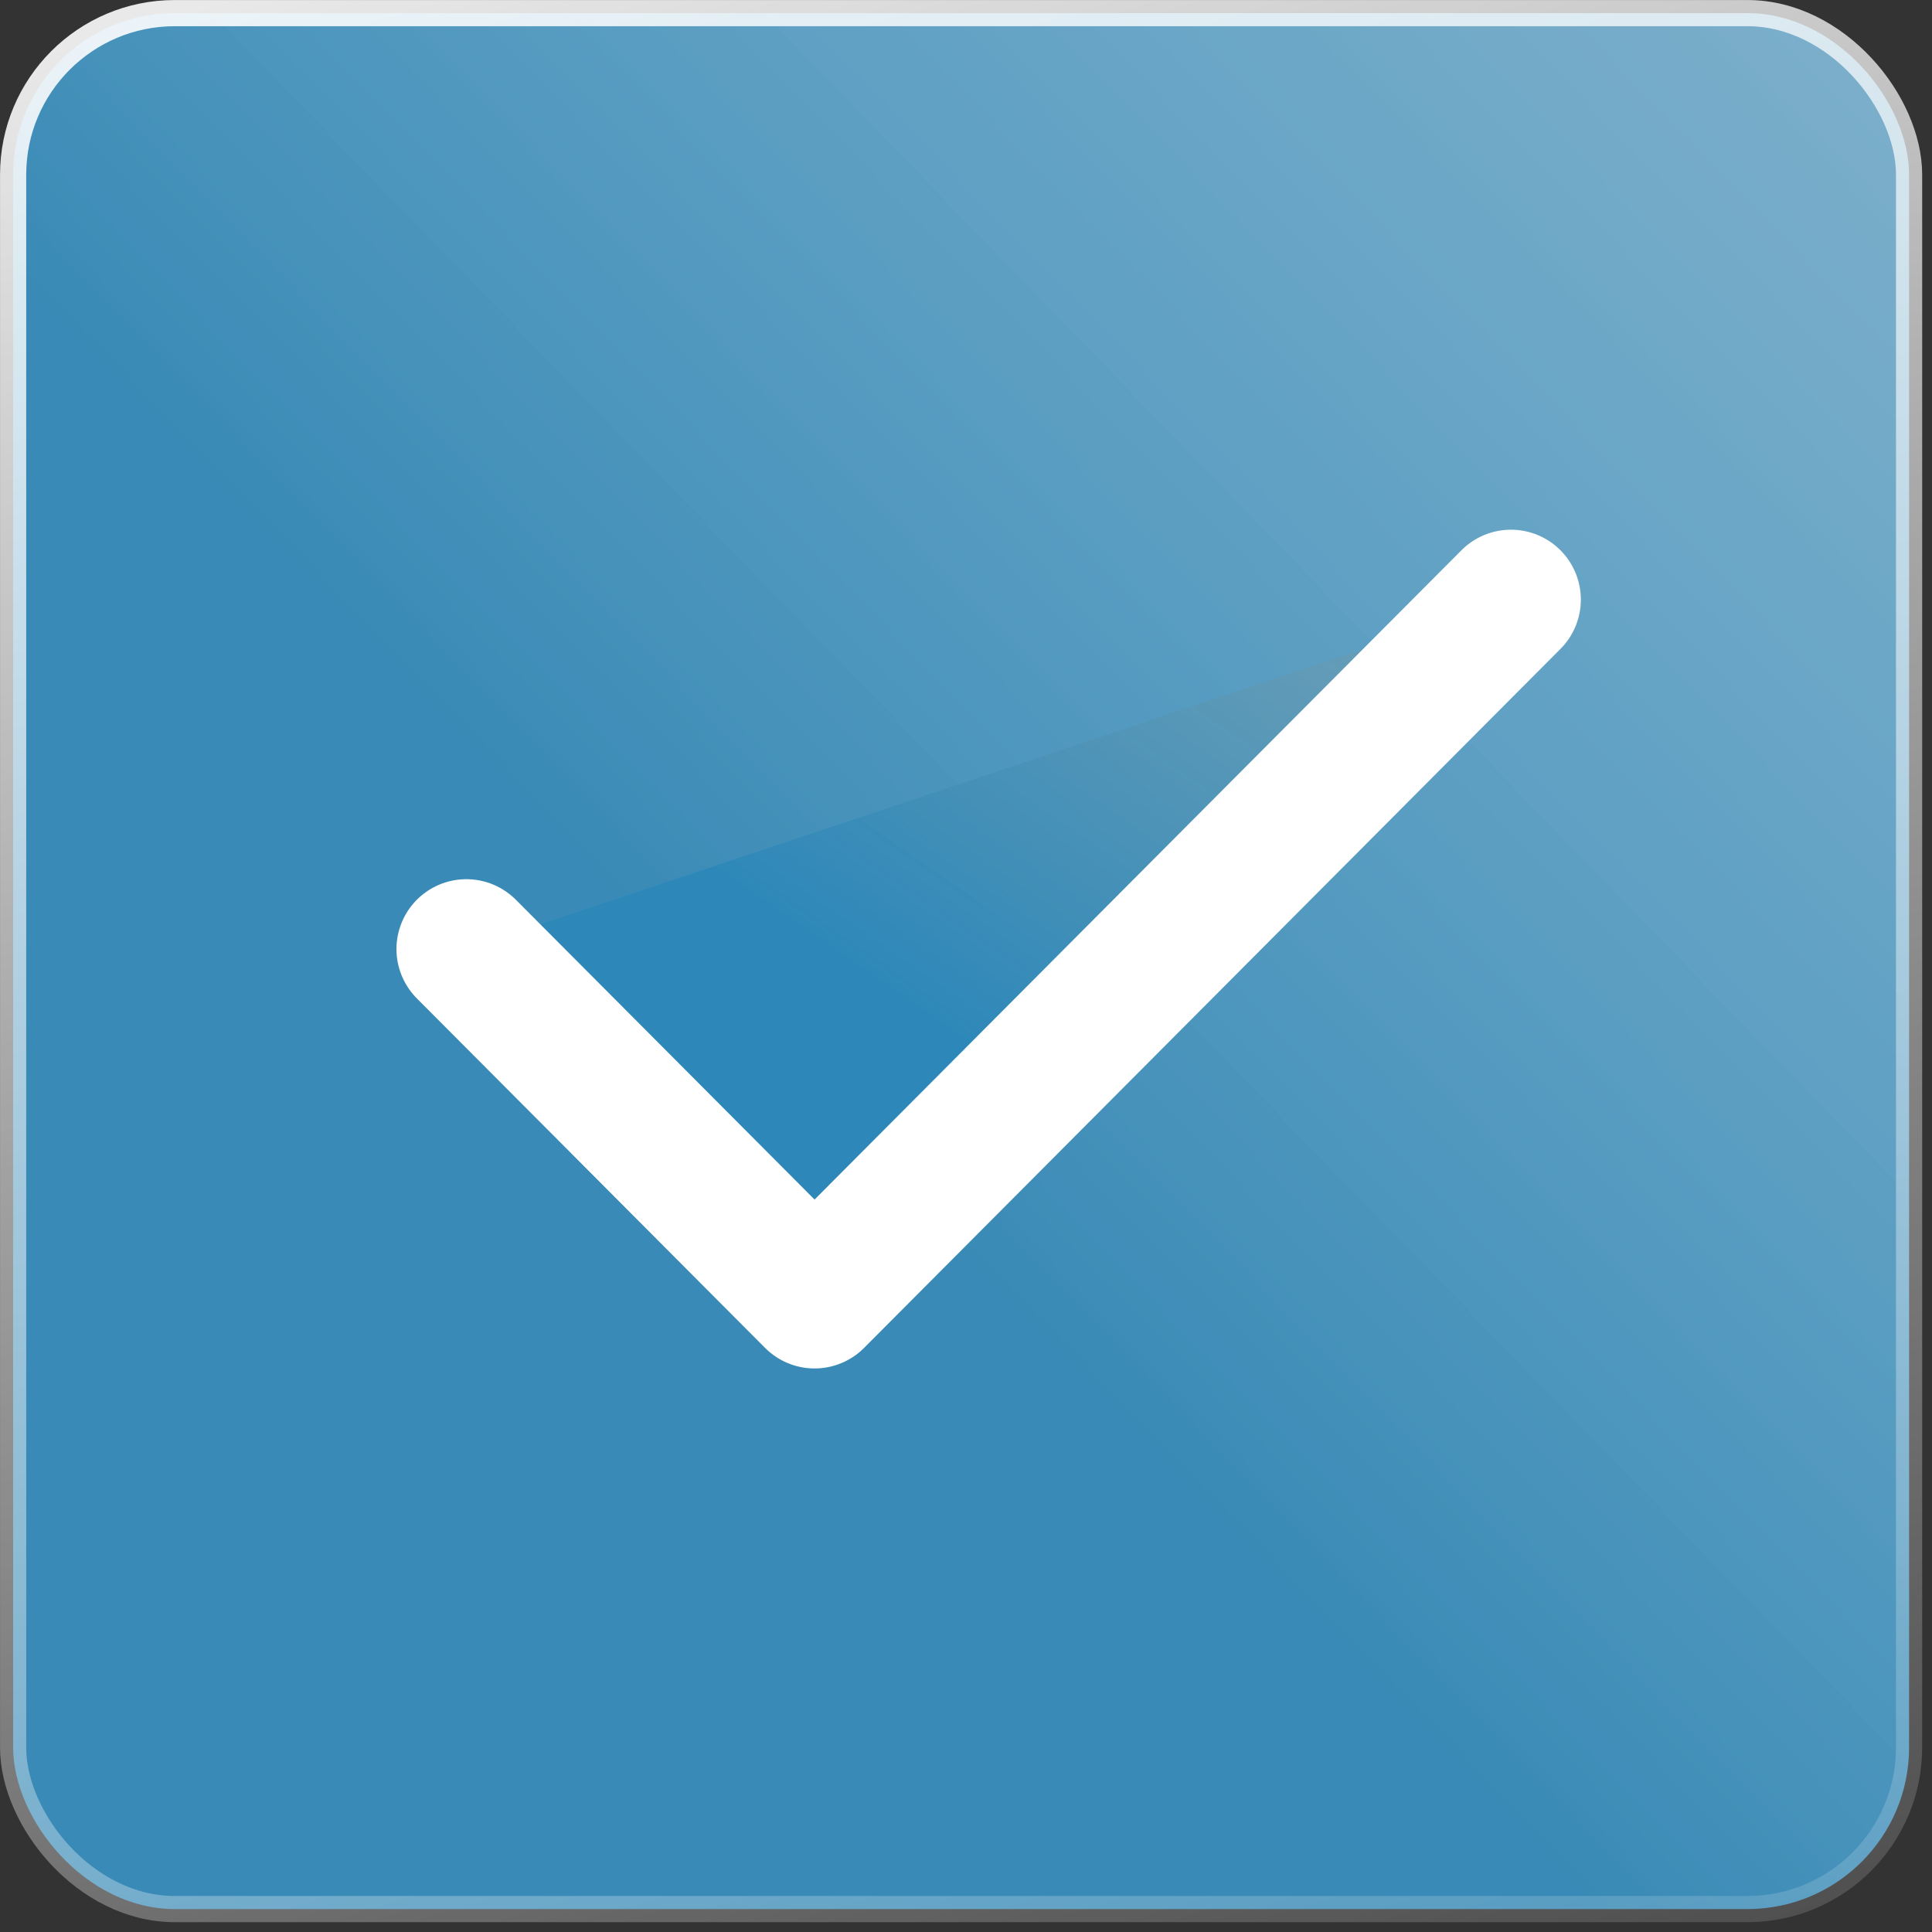
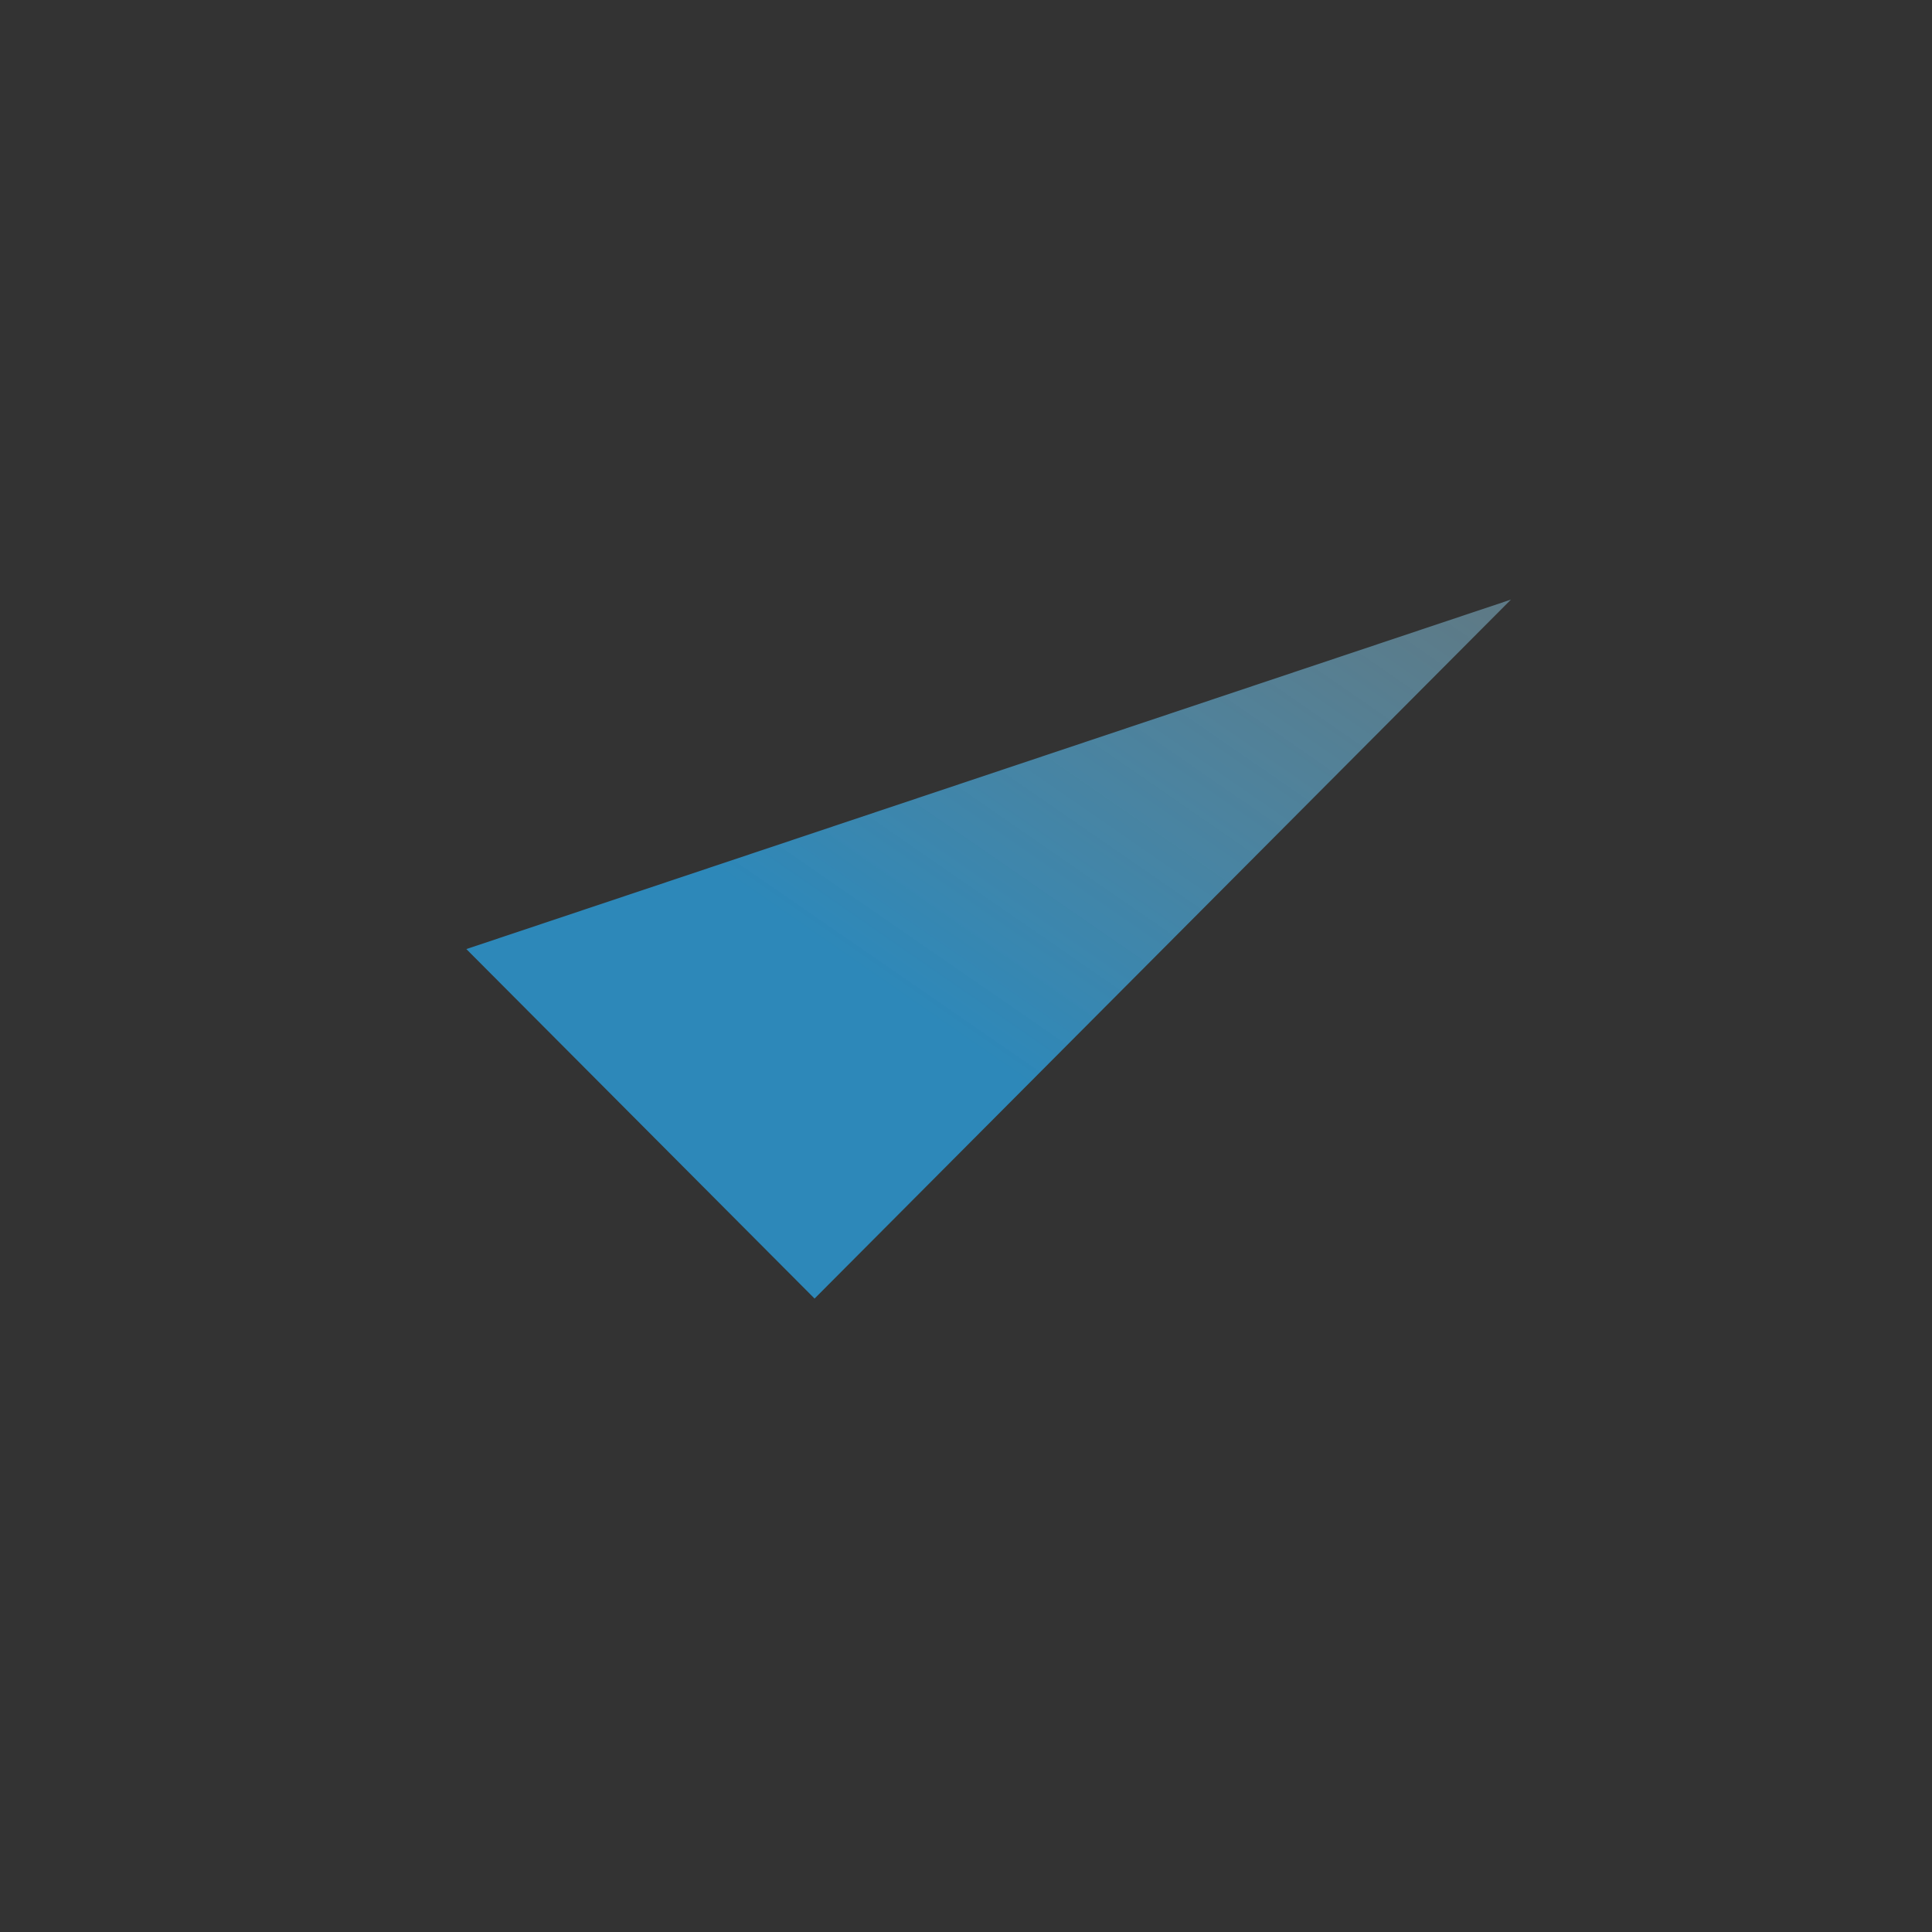
<svg xmlns="http://www.w3.org/2000/svg" width="29" height="29" viewBox="0 0 29 29" fill="none">
  <rect x="0" y="0" width="29" height="29" fill="#333333" stroke="none" />
-   <rect x="0.197" y="0.197" width="28.459" height="28.459" rx="2.426" fill="url(#paint0_linear_103_575)" stroke="url(#paint1_linear_103_575)" stroke-width="0.393" />
  <path d="M7 14.246L12.227 19.492L22.68 9" fill="url(#paint2_linear_103_575)" />
-   <path d="M7 14.246L12.227 19.492L22.68 9" stroke="white" stroke-width="2.098" stroke-linecap="round" stroke-linejoin="round" />
  <defs>
    <linearGradient id="paint0_linear_103_575" x1="14.478" y1="19.016" x2="62.5" y2="-27.5" gradientUnits="userSpaceOnUse">
      <stop stop-color="#398AB6" />
      <stop offset="0.391" stop-color="#9EDDFF" stop-opacity="0.742" />
      <stop offset="1" stop-color="#CFD5D9" stop-opacity="0.34" />
      <stop offset="1" stop-color="#4396C3" />
    </linearGradient>
    <linearGradient id="paint1_linear_103_575" x1="9.836" y1="-8.525" x2="24.262" y2="40" gradientUnits="userSpaceOnUse">
      <stop offset="0.025" stop-color="white" />
      <stop offset="0.93" stop-color="white" stop-opacity="0" />
    </linearGradient>
    <linearGradient id="paint2_linear_103_575" x1="14.868" y1="15.915" x2="31.209" y2="-7.741" gradientUnits="userSpaceOnUse">
      <stop stop-color="#2D88B9" />
      <stop offset="1" stop-color="#FACCA5" stop-opacity="0" />
      <stop offset="1" stop-color="#4396C3" />
    </linearGradient>
  </defs>
</svg>